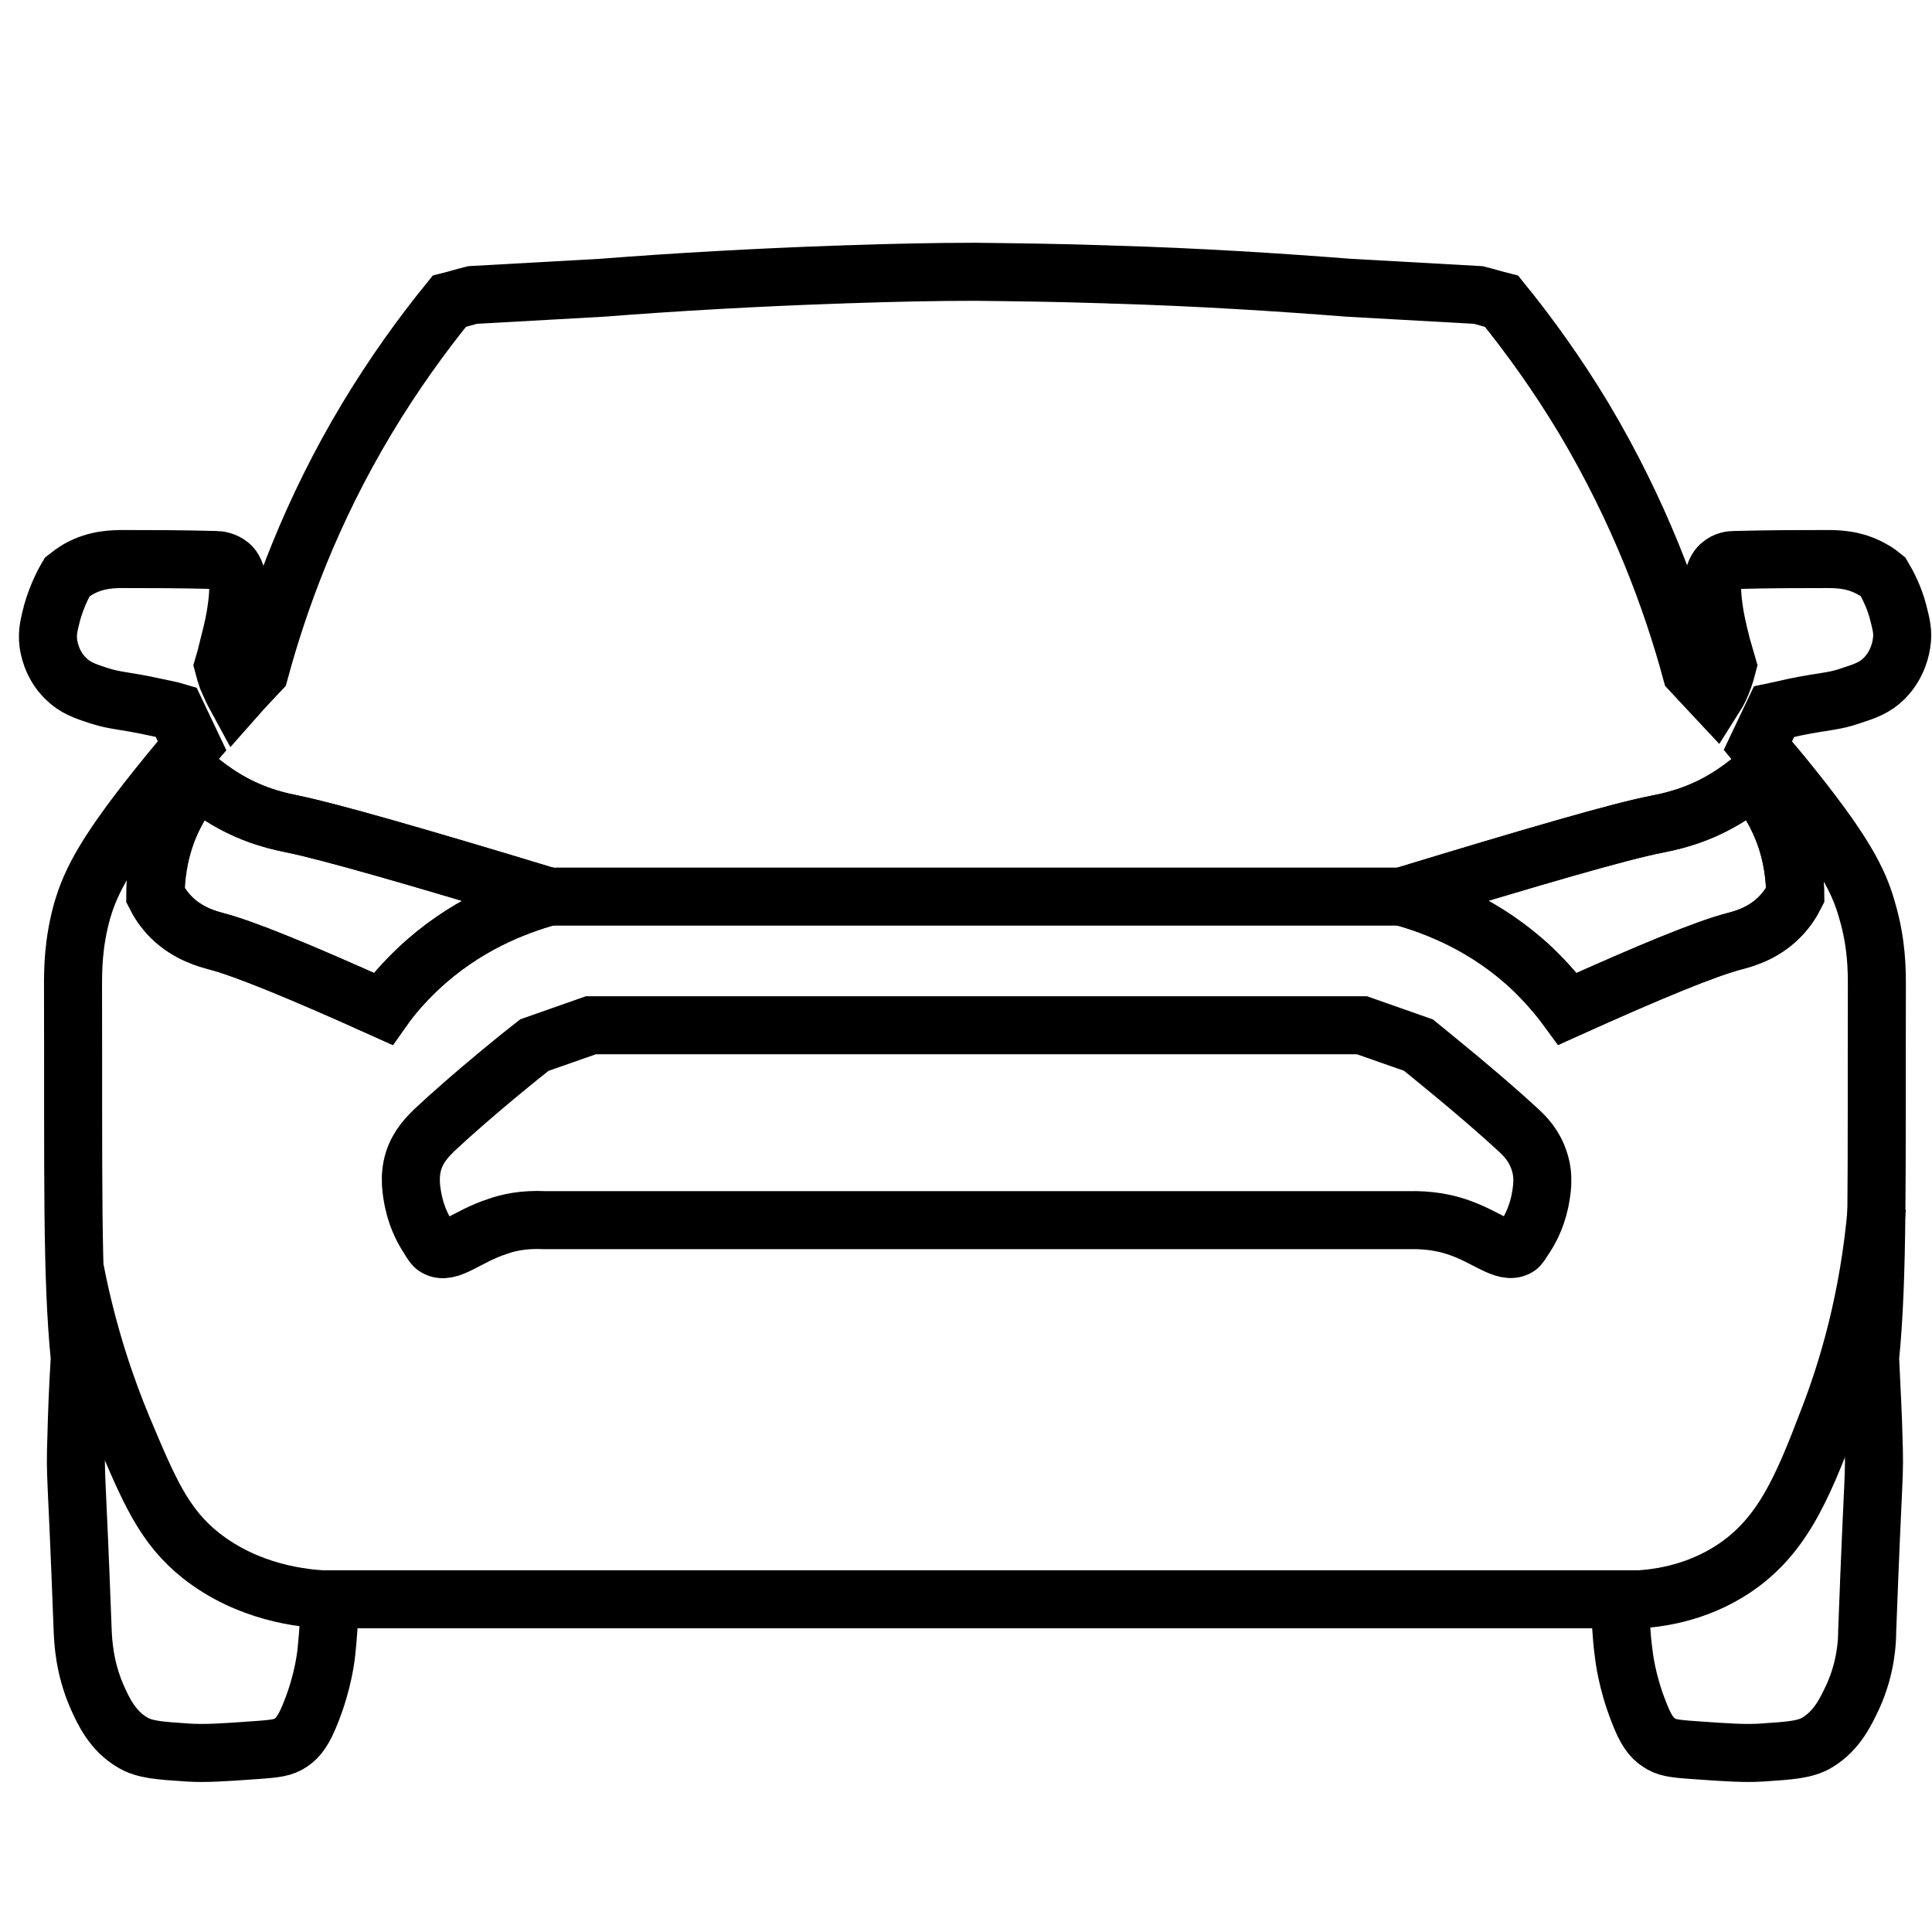
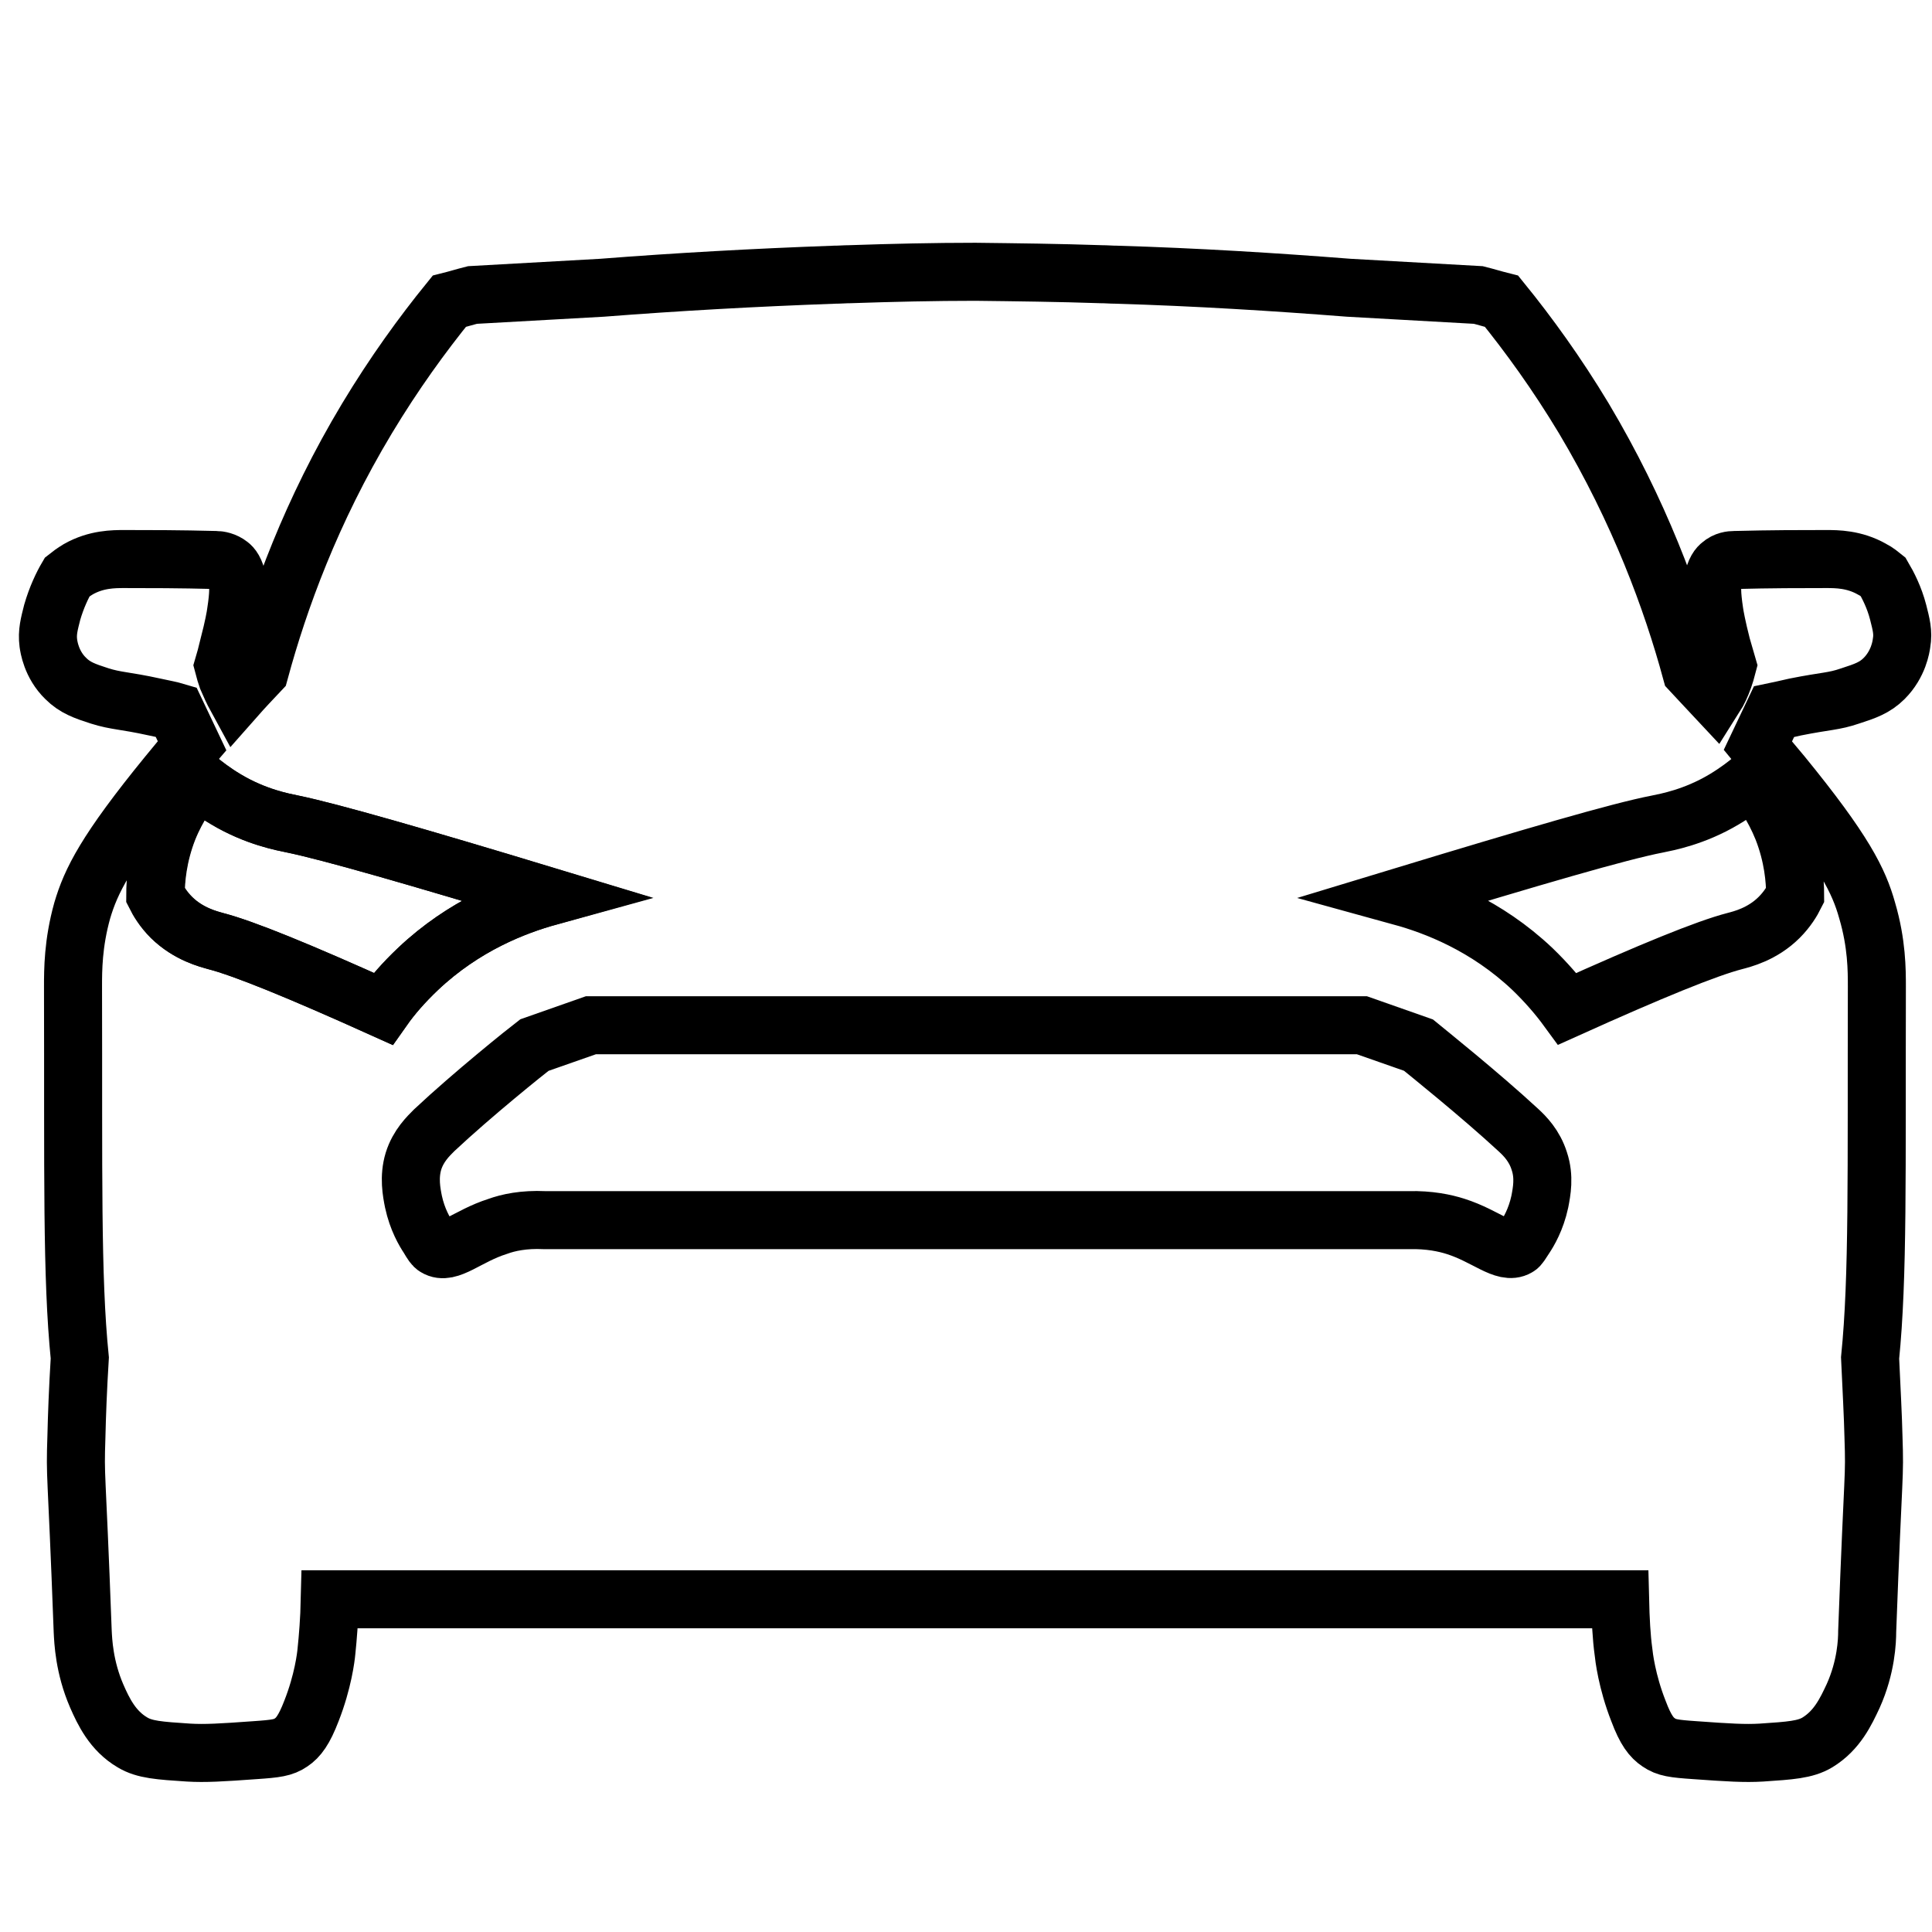
<svg xmlns="http://www.w3.org/2000/svg" version="1.1" x="0px" y="0px" viewBox="0 0 399.5 399.5" style="enable-background:new 0 0 399.5 399.5;" xml:space="preserve">
  <style type="text/css">
	.icon-salone-st3{fill:none;stroke:#000000;stroke-width:12;stroke-miterlimit:10;}
</style>
  <g id="Layer_1">
</g>
  <g id="Layer_3">
</g>
  <g id="Layer_2">
    <g>
      <path class="icon-salone-st3" d="M392.5,126.6c-0.8-3.1-2.1-5.6-3.1-7.3c-0.5-0.4-1.3-1.1-2.3-1.6c-3.7-2.1-7.3-2.1-9.5-2.1    c-5,0-11.4,0-19,0.2c-0.6,0-1.8,0.1-2.8,1c-0.4,0.3-1.2,1.1-1.6,3.4c-0.2,1-0.3,2.4,0.3,6.4c0.1,0.7,0.5,3,1.5,6.9    c0.5,1.8,0.9,3.2,1.2,4.2c-0.2,0.8-0.5,1.7-0.8,2.6c-0.5,1.4-1.1,2.7-1.8,3.8c-1.6-1.7-3.2-3.5-4.9-5.3c-4-14.7-10.7-33-22.2-52.3    c-5.6-9.3-11.4-17.3-17-24.2c-1.6-0.4-3.2-0.9-4.8-1.3c-8.9-0.5-17.9-1-26.8-1.5c-15.4-1.2-31.4-2.2-48.1-2.7c-1,0-2-0.1-3.1-0.1    c-8.8-0.3-17.5-0.4-26-0.5c-8.5,0-17.2,0.2-26,0.5c-1,0-2,0.1-3.1,0.1c-16.7,0.6-32.7,1.5-48.1,2.7c-8.9,0.5-17.9,1-26.8,1.5    c-1.6,0.4-3.2,0.9-4.8,1.3c-5.6,6.9-11.4,14.9-17,24.2c-11.6,19.3-18.2,37.6-22.2,52.3c-1.7,1.8-3.4,3.6-4.9,5.3    c-0.6-1.1-1.2-2.4-1.8-3.8c-0.3-0.9-0.6-1.8-0.8-2.6c0.3-1,0.7-2.5,1.1-4.2c1-3.8,1.4-6.1,1.5-6.9c0.6-3.9,0.5-5.4,0.3-6.4    c-0.4-2.3-1.2-3.1-1.6-3.4c-1-0.8-2.2-1-2.8-1c-7.6-0.2-13.9-0.2-19-0.2c-2.2,0-5.8,0-9.5,2.1c-1,0.6-1.8,1.2-2.3,1.6    c-1,1.7-2.2,4.2-3.1,7.3c-0.6,2.4-1.1,4.1-0.8,6.4c0.1,0.7,0.6,4.4,3.6,7.3c1.9,1.9,3.9,2.6,7,3.6c3.5,1.1,5,0.9,11.4,2.3    c1.9,0.4,3.4,0.7,4.4,1c1.1,2.3,2.2,4.7,3.3,7c-1.9,2.2-3.5,4.2-5,6c-12.9,15.8-15.9,22-17.7,28.1c-1.9,6.8-1.9,12.3-1.9,15.7    c0.1,38.8-0.3,59.9,1.4,76.8c-0.4,6.5-0.6,12-0.7,16.3c-0.3,9.2,0,5.1,1.3,40.2c0.1,2,0.3,7.4,2.9,13.4c1.4,3.2,3.3,7.2,7.4,9.6    c2.5,1.5,5.5,1.7,11.6,2.1c3.4,0.2,6.8,0,13.7-0.5c4.4-0.3,5.9-0.5,7.5-1.6c1.5-1,2.7-2.6,4.2-6.5c2.4-6.1,3-11.2,3.1-12.3    c0.3-2.9,0.6-6.5,0.7-10.8h266.8c0.1,4.2,0.3,7.9,0.7,10.8c0.1,1,0.7,6.2,3.1,12.3c1.5,4,2.7,5.5,4.2,6.5c1.6,1.1,3.1,1.3,7.5,1.6    c6.9,0.5,10.3,0.7,13.7,0.5c6-0.4,9.1-0.6,11.6-2.1c4.1-2.5,5.9-6.4,7.4-9.6c2.7-6,2.9-11.4,2.9-13.4c1.3-35.1,1.6-31,1.3-40.2    c-0.1-4.3-0.4-9.8-0.7-16.3c1.7-16.8,1.3-38,1.4-76.8c0-3.4,0-8.9-2-15.7c-1.7-6.1-4.7-12.3-17.6-28.1c-1.5-1.8-3.2-3.8-5-6    c1.1-2.3,2.2-4.7,3.3-7c1-0.2,2.5-0.6,4.4-1c6.5-1.3,7.9-1.1,11.4-2.3c3.1-1,5.1-1.7,7-3.6c3-3,3.5-6.6,3.6-7.3    C393.6,130.7,393.1,129,392.5,126.6z M86.4,200.4c-2.9,2.8-5.3,5.5-7.2,8.2c-17.3-7.8-28.8-12.5-34.6-14c-1.4-0.4-5.6-1.4-9.2-4.9    c-1.7-1.7-2.7-3.4-3.3-4.6c0-3.1,0.4-8.1,2.6-13.7c1.9-4.7,4.3-8.1,6.2-10.2c1.1,0.9,3.1,2.5,5.8,4.1c6.2,3.7,11.9,4.7,13.8,5.1    c7.8,1.6,25.9,6.8,52.9,15C106.6,187.3,96,191.3,86.4,200.4z M368.6,171.4c2.2,5.6,2.6,10.6,2.6,13.7c-0.6,1.2-1.6,2.9-3.3,4.6    c-3.5,3.5-7.7,4.5-9.2,4.9c-5.8,1.5-17.3,6.2-34.6,14c-1.9-2.6-4.3-5.4-7.2-8.2c-9.6-9.1-20.2-13.1-27.1-15    c27-8.2,45.1-13.5,52.9-15c1.9-0.4,7.6-1.4,13.8-5.1c2.7-1.6,4.7-3.2,5.8-4.1C364.3,163.3,366.7,166.7,368.6,171.4z" />
      <path class="icon-salone-st3" d="M113.5,185.4c-6.9,1.9-17.5,5.9-27.1,15c-2.9,2.7-5.3,5.5-7.2,8.2c-17.3-7.8-28.8-12.5-34.6-14    c-1.4-0.4-5.6-1.4-9.1-4.9c-1.7-1.7-2.7-3.4-3.3-4.6c0-3.1,0.4-8.1,2.6-13.7c1.9-4.7,4.4-8.1,6.2-10.2c1.1,0.9,3.1,2.5,5.8,4.1    c6.2,3.7,11.9,4.7,13.8,5.1C68.3,172,86.4,177.2,113.5,185.4z" />
-       <path class="icon-salone-st3" d="M289.9,185.4c-41.4,0-82.8,0-124.1,0c-17.4,0-34.8,0-52.3,0" />
-       <path class="icon-salone-st3" d="M371.2,185.1c-0.6,1.2-1.6,2.9-3.3,4.6c-3.5,3.5-7.7,4.5-9.1,4.9c-5.9,1.5-17.3,6.2-34.6,14    c-1.9-2.6-4.3-5.4-7.2-8.2c-9.6-9.1-20.2-13.1-27.1-15c27-8.2,45.1-13.5,52.9-15c1.9-0.4,7.6-1.4,13.8-5.1    c2.7-1.6,4.7-3.2,5.8-4.1c1.9,2.2,4.3,5.6,6.2,10.2C370.9,177,371.2,182,371.2,185.1z" />
    </g>
-     <path class="icon-salone-st3" d="M68.3,330.8c-5.9-0.2-17-1.5-26.7-9.1c-7.7-6.1-10.8-13.5-16.3-26.6c-3.2-7.7-7.1-18.7-9.8-32.6" />
-     <path class="icon-salone-st3" d="M335.1,330.8c5.2,0.1,13.8-0.6,22.1-5.6c11.1-6.7,15.4-17.3,20.9-31.7c3.8-9.8,8.4-24.7,10-43.9" />
    <path class="icon-salone-st3" d="M318.4,248.5c-0.8,3.7-2.3,6.2-3.1,7.4c-0.8,1.2-1.1,1.8-1.5,2c-2.7,1.6-6.5-2.3-12.8-4.3   c-2.2-0.7-5.4-1.4-9.7-1.3H112.6c-4.3-0.2-7.5,0.5-9.7,1.3c-6.3,2-10.1,6-12.8,4.3c-0.4-0.2-0.8-0.8-1.5-2   c-0.8-1.2-2.3-3.7-3.1-7.4c-0.4-2-1-5.1,0-8.4c1-3.2,3.1-5.2,4.3-6.4c8-7.5,19-16.3,20.7-17.6c3.9-1.4,7.8-2.7,11.7-4.1h159.4   c3.9,1.4,7.8,2.7,11.7,4.1c1.7,1.4,12.7,10.2,20.7,17.6c1.3,1.2,3.3,3.2,4.3,6.4C319.4,243.4,318.8,246.4,318.4,248.5z" />
  </g>
</svg>